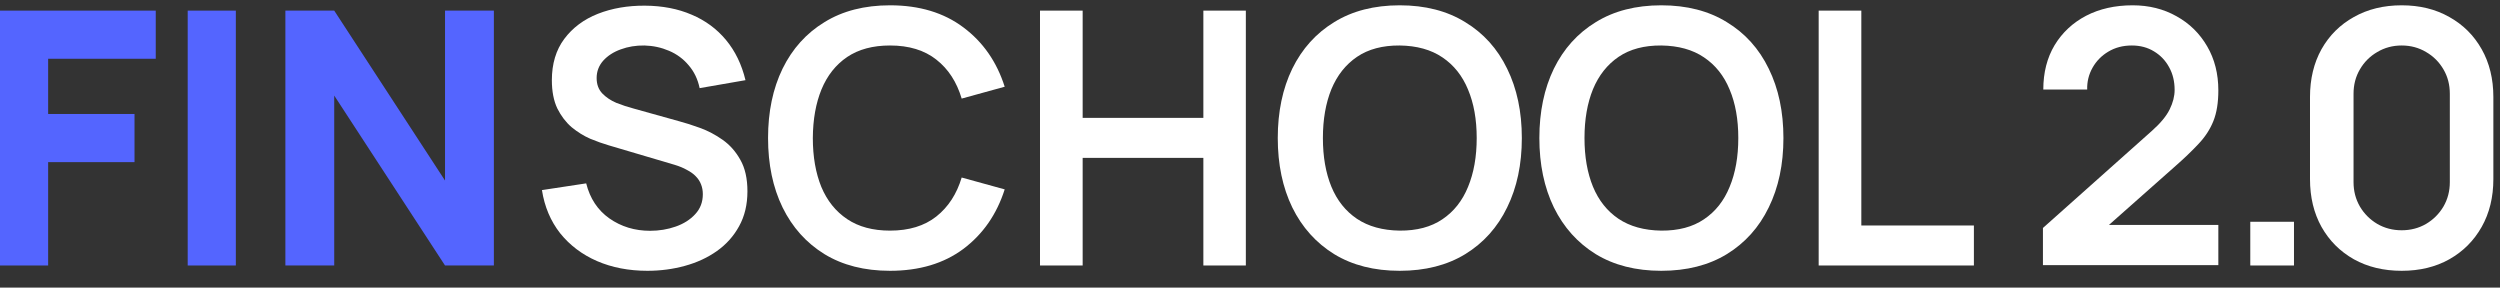
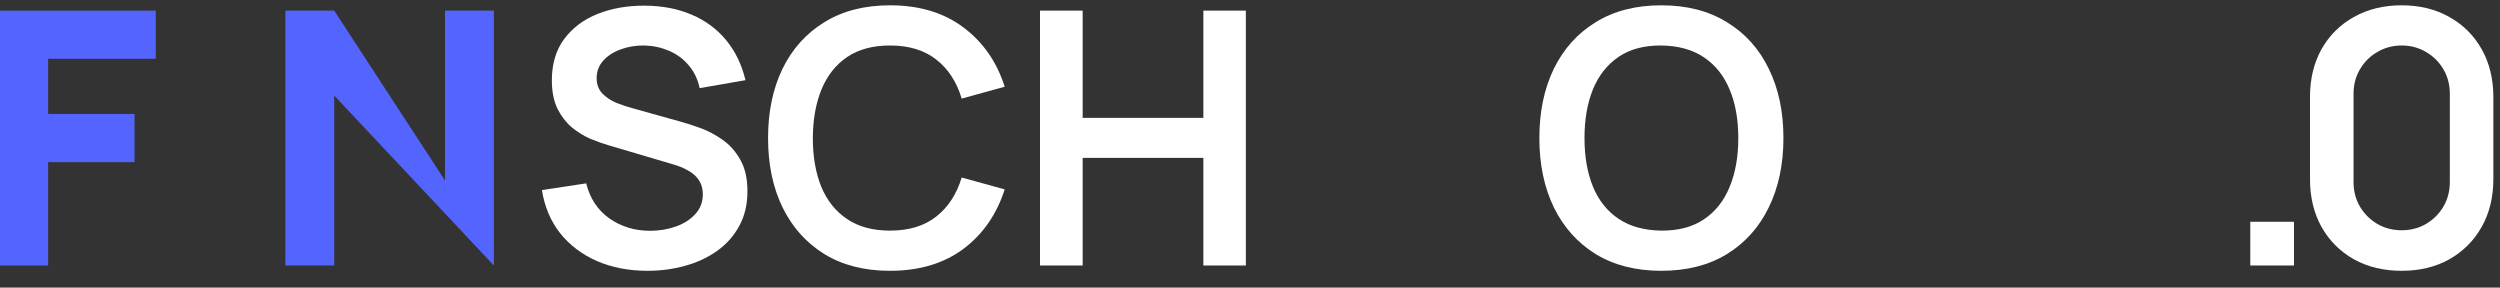
<svg xmlns="http://www.w3.org/2000/svg" width="113" height="13" viewBox="0 0 113 13" fill="none">
  <rect x="0" y="0" width="113" height="13" fill="#333333" stroke="none" />
  <path d="M0 12V0.48H7.04V2.656H2.176V5.152H6.08V7.328H2.176V12H0Z" fill="#5465FF" />
-   <path d="M8.484 12V0.48H10.66V12H8.484Z" fill="#5465FF" />
-   <path d="M12.899 12V0.48H15.107L20.115 8.16V0.48H22.323V12H20.115L15.107 4.32V12H12.899Z" fill="#5465FF" />
+   <path d="M12.899 12V0.48H15.107L20.115 8.16V0.48H22.323V12L15.107 4.32V12H12.899Z" fill="#5465FF" />
  <path d="M29.264 12.24C28.421 12.24 27.661 12.093 26.984 11.8C26.312 11.507 25.757 11.088 25.32 10.544C24.888 9.995 24.613 9.344 24.496 8.592L26.496 8.288C26.667 8.971 27.016 9.499 27.544 9.872C28.077 10.245 28.691 10.432 29.384 10.432C29.795 10.432 30.181 10.368 30.544 10.24C30.907 10.112 31.2 9.925 31.424 9.68C31.653 9.435 31.768 9.133 31.768 8.776C31.768 8.616 31.741 8.469 31.688 8.336C31.635 8.197 31.555 8.075 31.448 7.968C31.347 7.861 31.213 7.765 31.048 7.68C30.888 7.589 30.701 7.512 30.488 7.448L27.512 6.568C27.256 6.493 26.979 6.395 26.68 6.272C26.387 6.144 26.107 5.971 25.84 5.752C25.579 5.528 25.363 5.245 25.192 4.904C25.027 4.557 24.944 4.131 24.944 3.624C24.944 2.883 25.131 2.261 25.504 1.76C25.883 1.253 26.389 0.875 27.024 0.624C27.664 0.373 28.373 0.251 29.152 0.256C29.941 0.261 30.645 0.397 31.264 0.664C31.883 0.925 32.4 1.307 32.816 1.808C33.232 2.309 33.525 2.915 33.696 3.624L31.624 3.984C31.539 3.579 31.373 3.235 31.128 2.952C30.888 2.664 30.592 2.445 30.24 2.296C29.893 2.147 29.523 2.067 29.128 2.056C28.744 2.051 28.387 2.109 28.056 2.232C27.731 2.349 27.467 2.52 27.264 2.744C27.067 2.968 26.968 3.229 26.968 3.528C26.968 3.811 27.053 4.043 27.224 4.224C27.395 4.4 27.605 4.541 27.856 4.648C28.112 4.749 28.371 4.835 28.632 4.904L30.696 5.48C30.979 5.555 31.296 5.656 31.648 5.784C32 5.912 32.339 6.091 32.664 6.32C32.989 6.549 33.256 6.851 33.464 7.224C33.677 7.597 33.784 8.072 33.784 8.648C33.784 9.245 33.659 9.771 33.408 10.224C33.163 10.672 32.829 11.045 32.408 11.344C31.987 11.643 31.504 11.867 30.96 12.016C30.421 12.165 29.856 12.24 29.264 12.24Z" fill="white" />
  <path d="M40.228 12.24C39.076 12.24 38.089 11.989 37.268 11.488C36.446 10.981 35.814 10.277 35.372 9.376C34.934 8.475 34.716 7.429 34.716 6.24C34.716 5.051 34.934 4.005 35.372 3.104C35.814 2.203 36.446 1.501 37.268 1C38.089 0.493 39.076 0.24 40.228 0.24C41.556 0.24 42.662 0.573 43.548 1.24C44.433 1.901 45.054 2.795 45.412 3.92L43.468 4.456C43.244 3.704 42.862 3.117 42.324 2.696C41.785 2.269 41.086 2.056 40.228 2.056C39.454 2.056 38.809 2.229 38.292 2.576C37.78 2.923 37.393 3.411 37.132 4.04C36.876 4.664 36.745 5.397 36.74 6.24C36.74 7.083 36.868 7.819 37.124 8.448C37.385 9.072 37.774 9.557 38.292 9.904C38.809 10.251 39.454 10.424 40.228 10.424C41.086 10.424 41.785 10.211 42.324 9.784C42.862 9.357 43.244 8.771 43.468 8.024L45.412 8.56C45.054 9.685 44.433 10.581 43.548 11.248C42.662 11.909 41.556 12.24 40.228 12.24Z" fill="white" />
  <path d="M47.008 12V0.48H48.936V5.328H54.392V0.48H56.312V12H54.392V7.136H48.936V12H47.008Z" fill="white" />
-   <path d="M63.267 12.24C62.115 12.24 61.128 11.989 60.307 11.488C59.486 10.981 58.854 10.277 58.411 9.376C57.974 8.475 57.755 7.429 57.755 6.24C57.755 5.051 57.974 4.005 58.411 3.104C58.854 2.203 59.486 1.501 60.307 1C61.128 0.493 62.115 0.24 63.267 0.24C64.419 0.24 65.406 0.493 66.227 1C67.054 1.501 67.686 2.203 68.123 3.104C68.566 4.005 68.787 5.051 68.787 6.24C68.787 7.429 68.566 8.475 68.123 9.376C67.686 10.277 67.054 10.981 66.227 11.488C65.406 11.989 64.419 12.24 63.267 12.24ZM63.267 10.424C64.04 10.429 64.683 10.259 65.195 9.912C65.712 9.565 66.099 9.077 66.355 8.448C66.616 7.819 66.747 7.083 66.747 6.24C66.747 5.397 66.616 4.667 66.355 4.048C66.099 3.424 65.712 2.939 65.195 2.592C64.683 2.245 64.04 2.067 63.267 2.056C62.494 2.051 61.851 2.221 61.339 2.568C60.827 2.915 60.44 3.403 60.179 4.032C59.923 4.661 59.795 5.397 59.795 6.24C59.795 7.083 59.923 7.816 60.179 8.44C60.435 9.059 60.819 9.541 61.331 9.888C61.848 10.235 62.494 10.413 63.267 10.424Z" fill="white" />
  <path d="M75.091 12.24C73.939 12.24 72.953 11.989 72.131 11.488C71.31 10.981 70.678 10.277 70.235 9.376C69.798 8.475 69.579 7.429 69.579 6.24C69.579 5.051 69.798 4.005 70.235 3.104C70.678 2.203 71.31 1.501 72.131 1C72.953 0.493 73.939 0.24 75.091 0.24C76.243 0.24 77.23 0.493 78.051 1C78.878 1.501 79.51 2.203 79.947 3.104C80.39 4.005 80.611 5.051 80.611 6.24C80.611 7.429 80.39 8.475 79.947 9.376C79.51 10.277 78.878 10.981 78.051 11.488C77.23 11.989 76.243 12.24 75.091 12.24ZM75.091 10.424C75.865 10.429 76.507 10.259 77.019 9.912C77.537 9.565 77.923 9.077 78.179 8.448C78.441 7.819 78.571 7.083 78.571 6.24C78.571 5.397 78.441 4.667 78.179 4.048C77.923 3.424 77.537 2.939 77.019 2.592C76.507 2.245 75.865 2.067 75.091 2.056C74.318 2.051 73.675 2.221 73.163 2.568C72.651 2.915 72.265 3.403 72.003 4.032C71.747 4.661 71.619 5.397 71.619 6.24C71.619 7.083 71.747 7.816 72.003 8.44C72.259 9.059 72.643 9.541 73.155 9.888C73.673 10.235 74.318 10.413 75.091 10.424Z" fill="white" />
-   <path d="M82.204 12V0.48H84.132V10.192H89.22V12H82.204Z" fill="white" />
-   <path d="M92.341 11.984V10.304L97.269 5.912C97.653 5.571 97.92 5.248 98.069 4.944C98.219 4.64 98.293 4.347 98.293 4.064C98.293 3.68 98.211 3.339 98.045 3.04C97.88 2.736 97.651 2.496 97.357 2.32C97.069 2.144 96.736 2.056 96.357 2.056C95.957 2.056 95.603 2.149 95.293 2.336C94.989 2.517 94.752 2.76 94.581 3.064C94.411 3.368 94.331 3.696 94.341 4.048H92.357C92.357 3.28 92.528 2.611 92.869 2.04C93.216 1.469 93.691 1.027 94.293 0.712C94.901 0.397 95.603 0.24 96.397 0.24C97.133 0.24 97.795 0.405 98.381 0.736C98.968 1.061 99.429 1.515 99.765 2.096C100.101 2.672 100.269 3.336 100.269 4.088C100.269 4.637 100.195 5.099 100.045 5.472C99.896 5.845 99.672 6.189 99.373 6.504C99.08 6.819 98.715 7.168 98.277 7.552L94.781 10.648L94.605 10.168H100.269V11.984H92.341Z" fill="white" />
  <path d="M101.713 12V10.024H103.688V12H101.713Z" fill="white" />
  <path d="M108.556 12.24C107.74 12.24 107.02 12.067 106.396 11.72C105.772 11.368 105.284 10.88 104.932 10.256C104.585 9.632 104.412 8.912 104.412 8.096V4.384C104.412 3.568 104.585 2.848 104.932 2.224C105.284 1.6 105.772 1.115 106.396 0.768C107.02 0.416 107.74 0.24 108.556 0.24C109.372 0.24 110.089 0.416 110.708 0.768C111.332 1.115 111.82 1.6 112.172 2.224C112.524 2.848 112.7 3.568 112.7 4.384V8.096C112.7 8.912 112.524 9.632 112.172 10.256C111.82 10.88 111.332 11.368 110.708 11.72C110.089 12.067 109.372 12.24 108.556 12.24ZM108.556 10.408C108.961 10.408 109.329 10.312 109.66 10.12C109.991 9.923 110.252 9.661 110.444 9.336C110.636 9.005 110.732 8.637 110.732 8.232V4.24C110.732 3.829 110.636 3.461 110.444 3.136C110.252 2.805 109.991 2.544 109.66 2.352C109.329 2.155 108.961 2.056 108.556 2.056C108.151 2.056 107.783 2.155 107.452 2.352C107.121 2.544 106.86 2.805 106.668 3.136C106.476 3.461 106.38 3.829 106.38 4.24V8.232C106.38 8.637 106.476 9.005 106.668 9.336C106.86 9.661 107.121 9.923 107.452 10.12C107.783 10.312 108.151 10.408 108.556 10.408Z" fill="white" />
</svg>